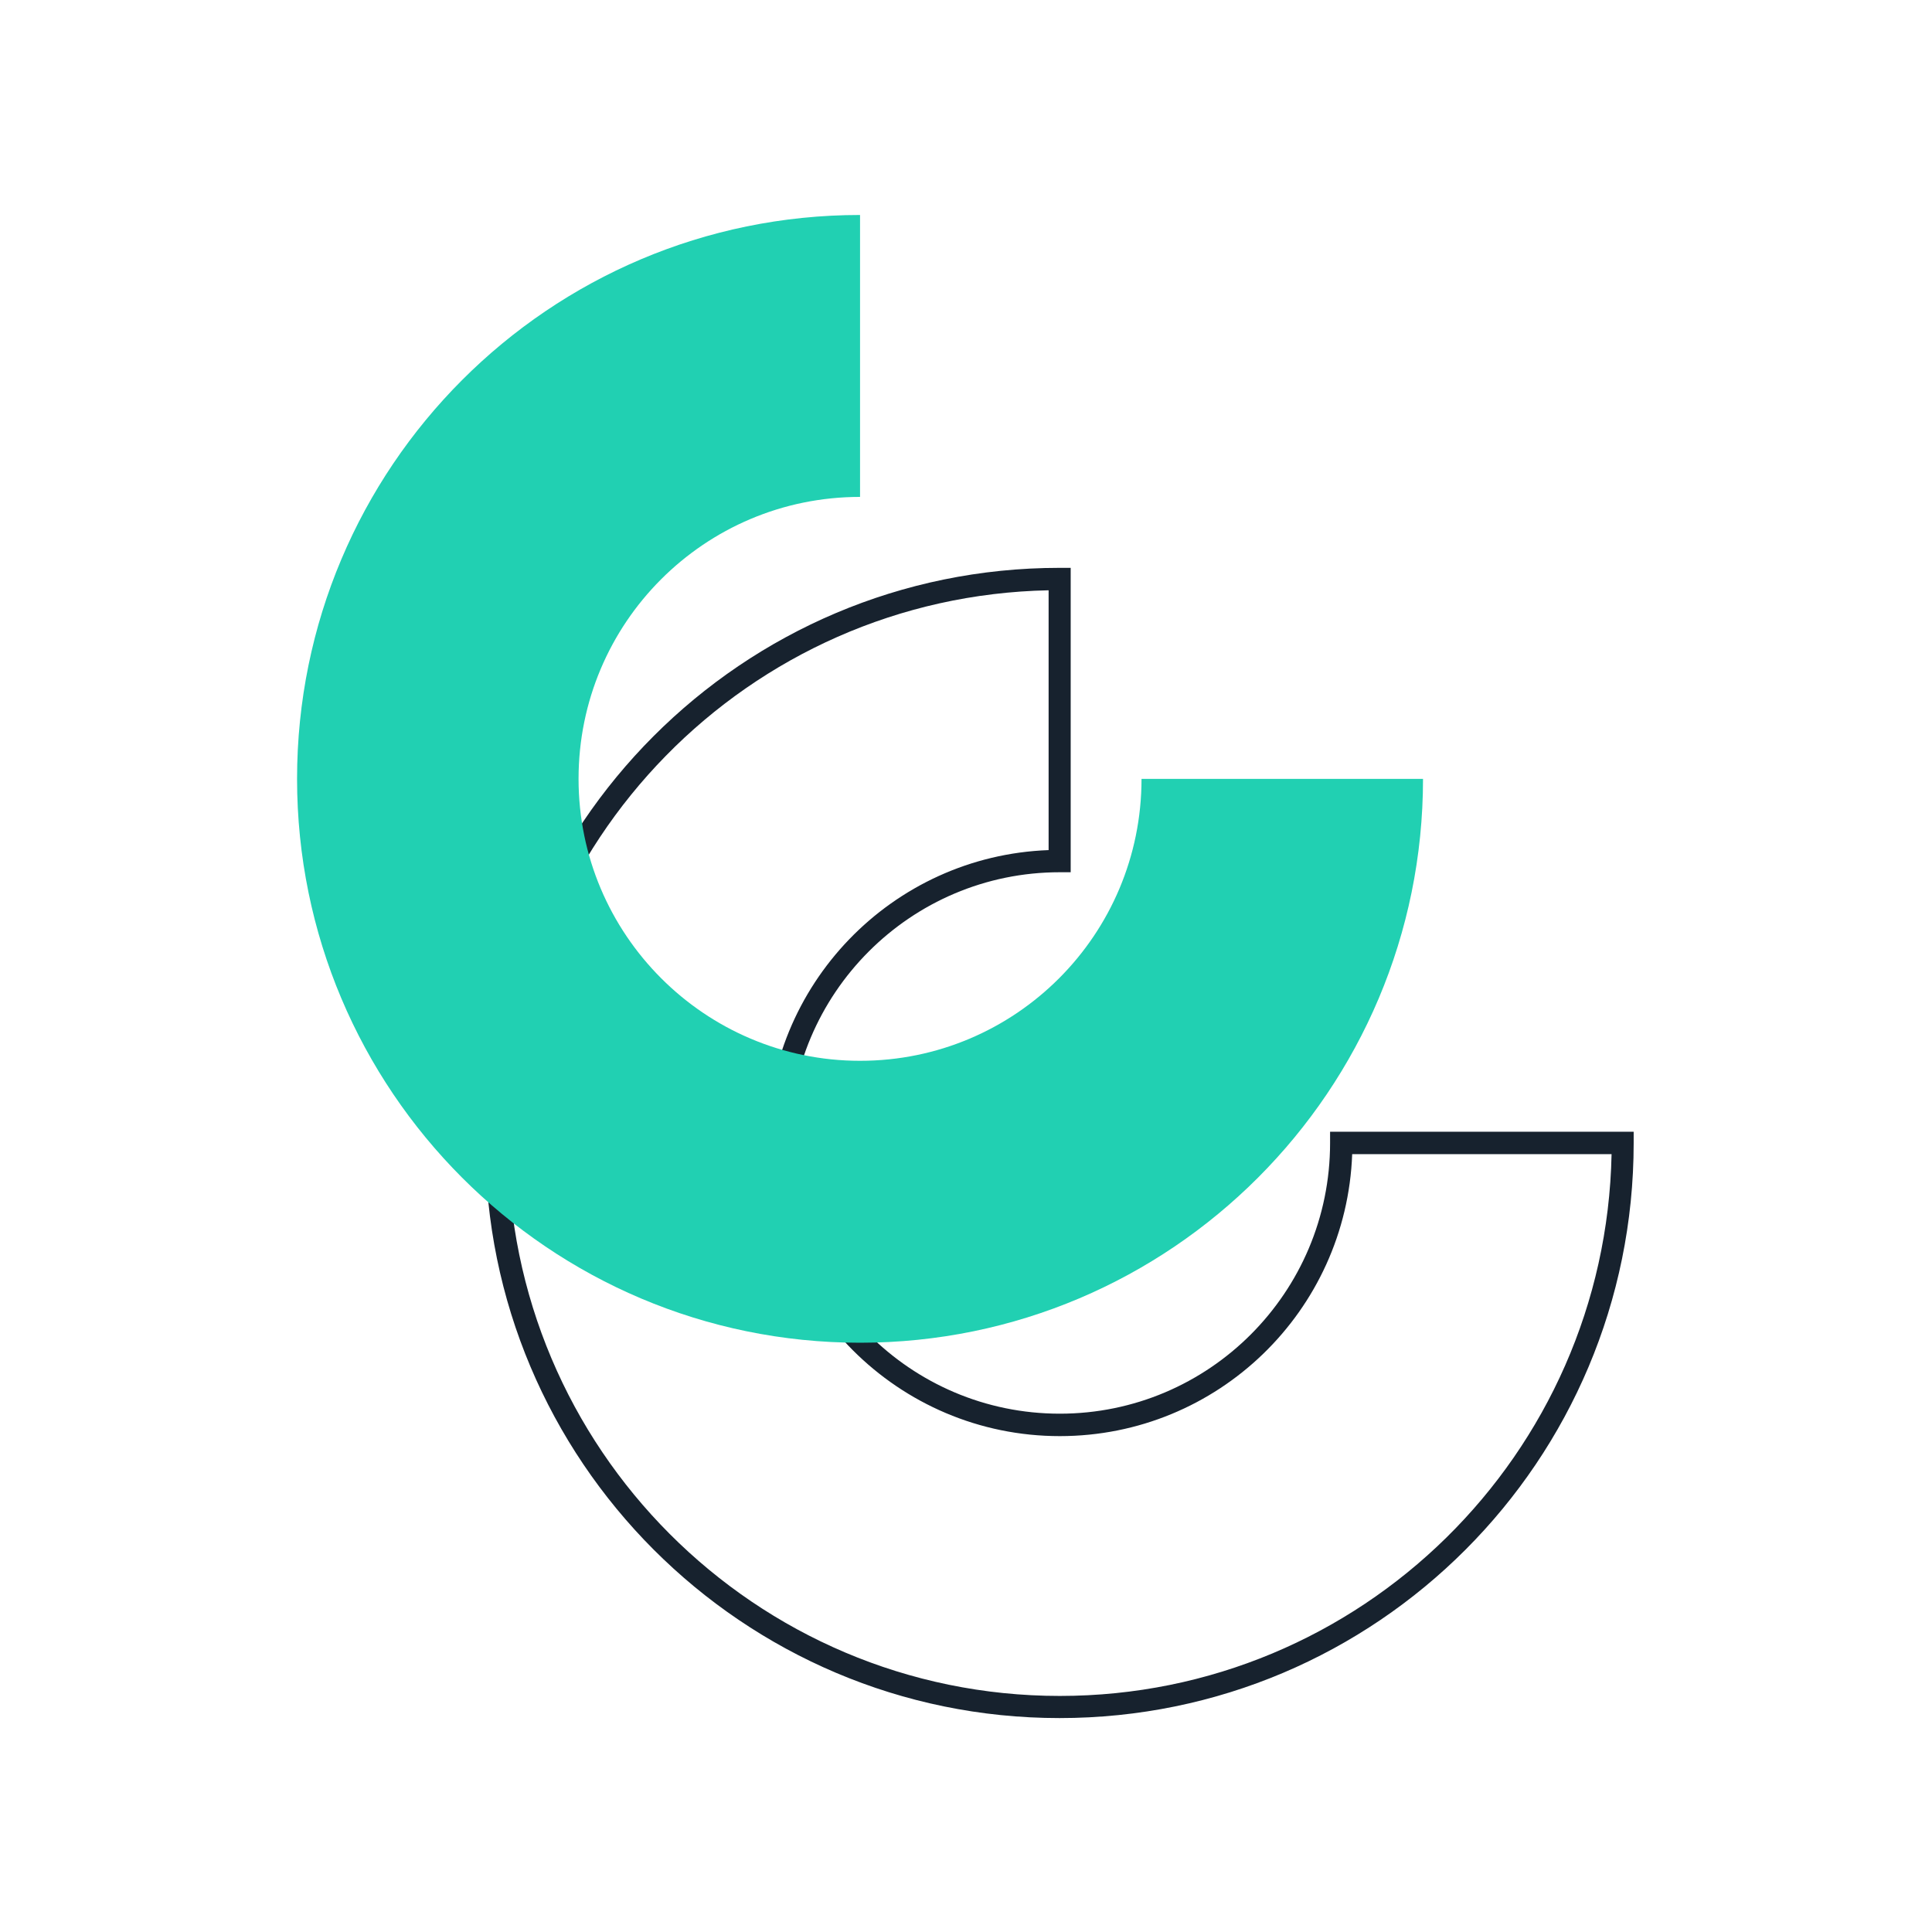
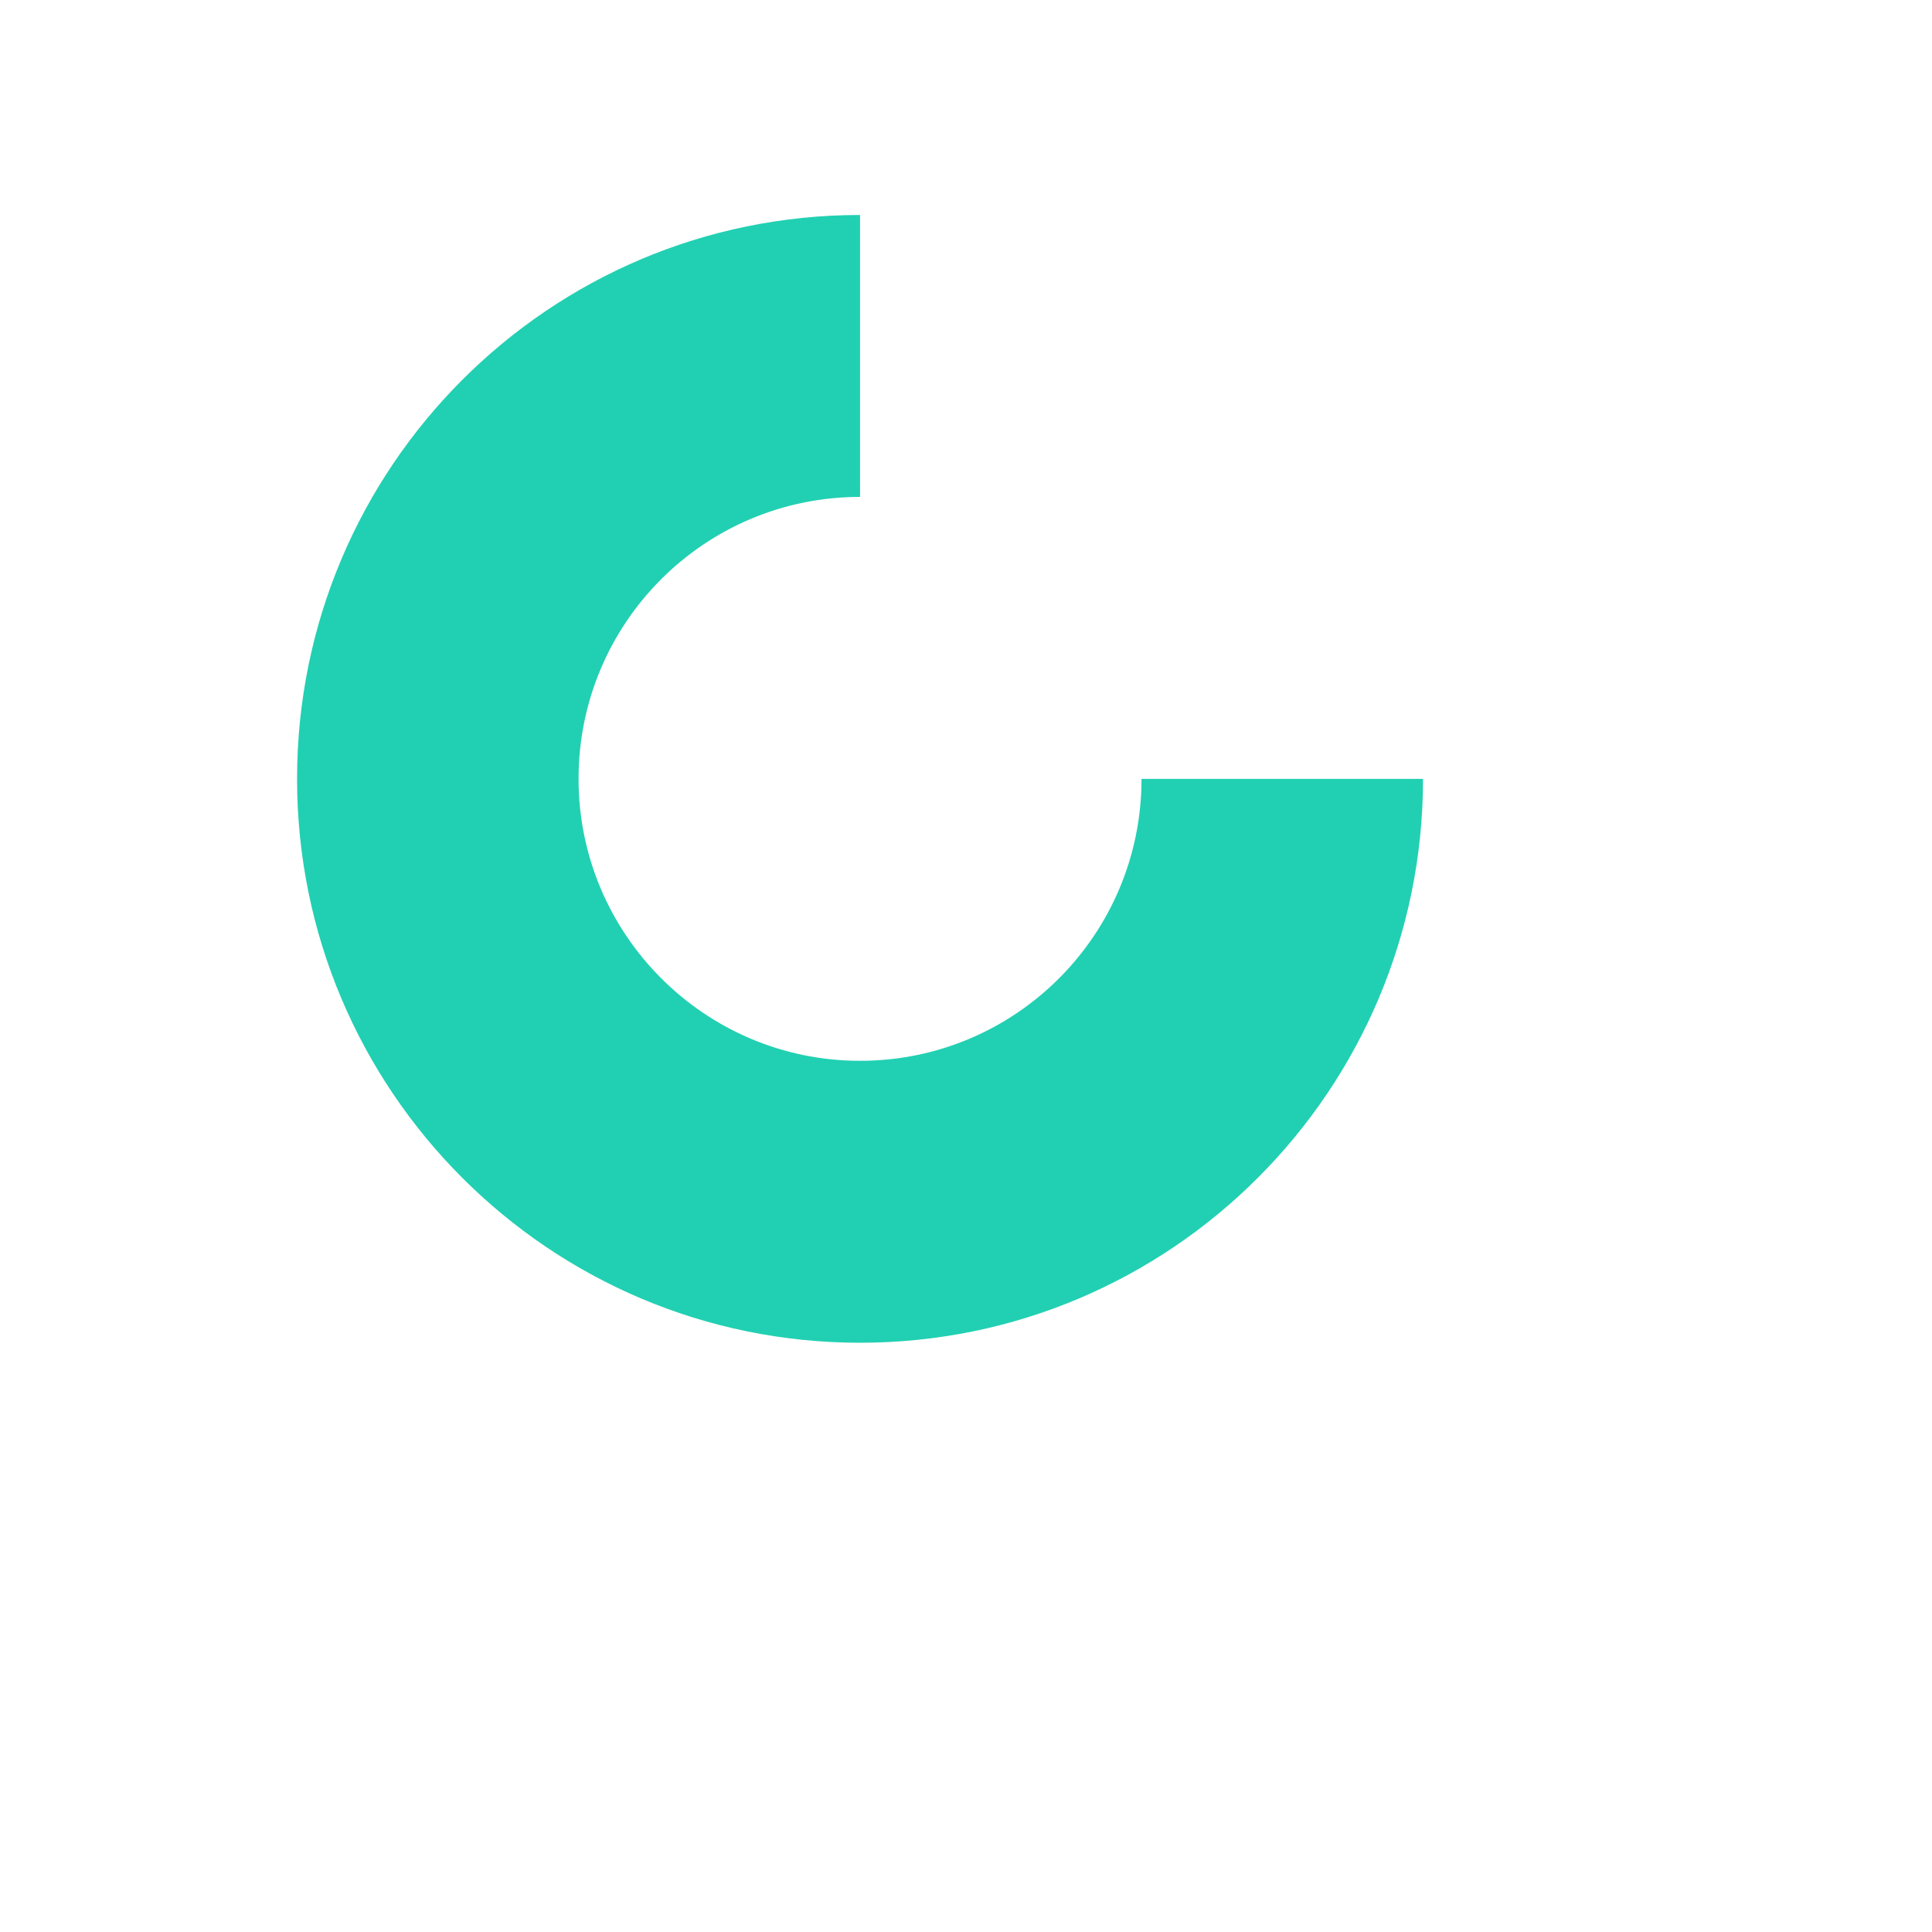
<svg xmlns="http://www.w3.org/2000/svg" width="500" zoomAndPan="magnify" viewBox="0 0 375 375" height="500" preserveAspectRatio="xMidYMid meet" version="1.0">
  <defs>
    <clipPath id="c09058aa68">
-       <path d="M 94 110 L 317.129 110 L 317.129 333.477 L 94 333.477 Z M 94 110 " clip-rule="nonzero" />
-     </clipPath>
+       </clipPath>
    <clipPath id="e5ad3fbca5">
      <path d="M 57.629 41.727 L 277 41.727 L 277 261 L 57.629 261 Z M 57.629 41.727 " clip-rule="nonzero" />
    </clipPath>
  </defs>
  <g clip-path="url(#c09058aa68)">
-     <path fill="#17222e" d="M 203.535 114.574 L 203.535 165.004 C 173.16 166.121 148.898 191.129 148.898 221.848 C 148.898 253.27 174.336 278.75 205.707 278.75 C 236.375 278.75 261.344 254.445 262.457 224.023 L 312.805 224.023 C 311.633 282.281 264.164 329.18 205.707 329.18 C 146.605 329.18 98.609 281.105 98.609 221.906 C 98.551 163.297 145.371 115.75 203.535 114.574 Z M 207.82 169.301 L 207.82 110.219 L 205.648 110.219 C 144.078 110.219 94.203 160.18 94.203 221.848 C 94.203 283.457 144.137 333.477 205.648 333.477 C 267.219 333.477 317.094 283.516 317.094 221.848 L 317.094 219.672 L 258.168 219.672 L 258.168 221.848 C 258.168 250.859 234.672 274.395 205.707 274.395 C 176.746 274.395 153.246 250.859 153.246 221.848 C 153.246 192.836 176.746 169.301 205.707 169.301 Z M 207.82 169.301 " fill-opacity="1" fill-rule="evenodd" />
-   </g>
+     </g>
  <g clip-path="url(#e5ad3fbca5)">
    <path fill="#21d0b2" d="M 166.934 96.449 C 136.734 96.449 112.297 120.93 112.297 151.176 C 112.297 181.363 136.797 205.902 166.934 205.902 C 197.129 205.902 221.57 181.422 221.57 151.176 L 276.207 151.176 C 276.207 211.609 227.27 260.625 166.934 260.625 C 106.598 260.625 57.66 211.609 57.66 151.176 C 57.66 90.742 106.598 41.727 166.934 41.727 Z M 166.934 96.449 " fill-opacity="1" fill-rule="evenodd" />
  </g>
</svg>